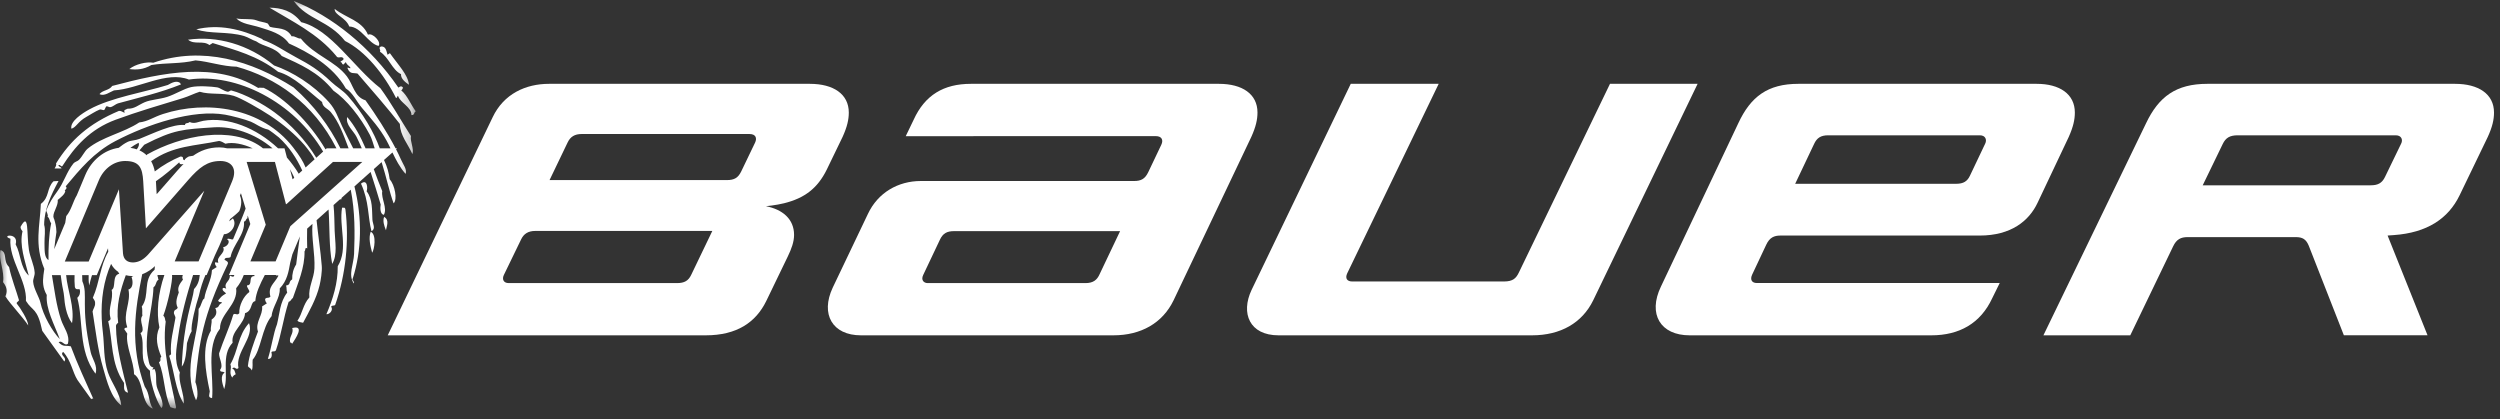
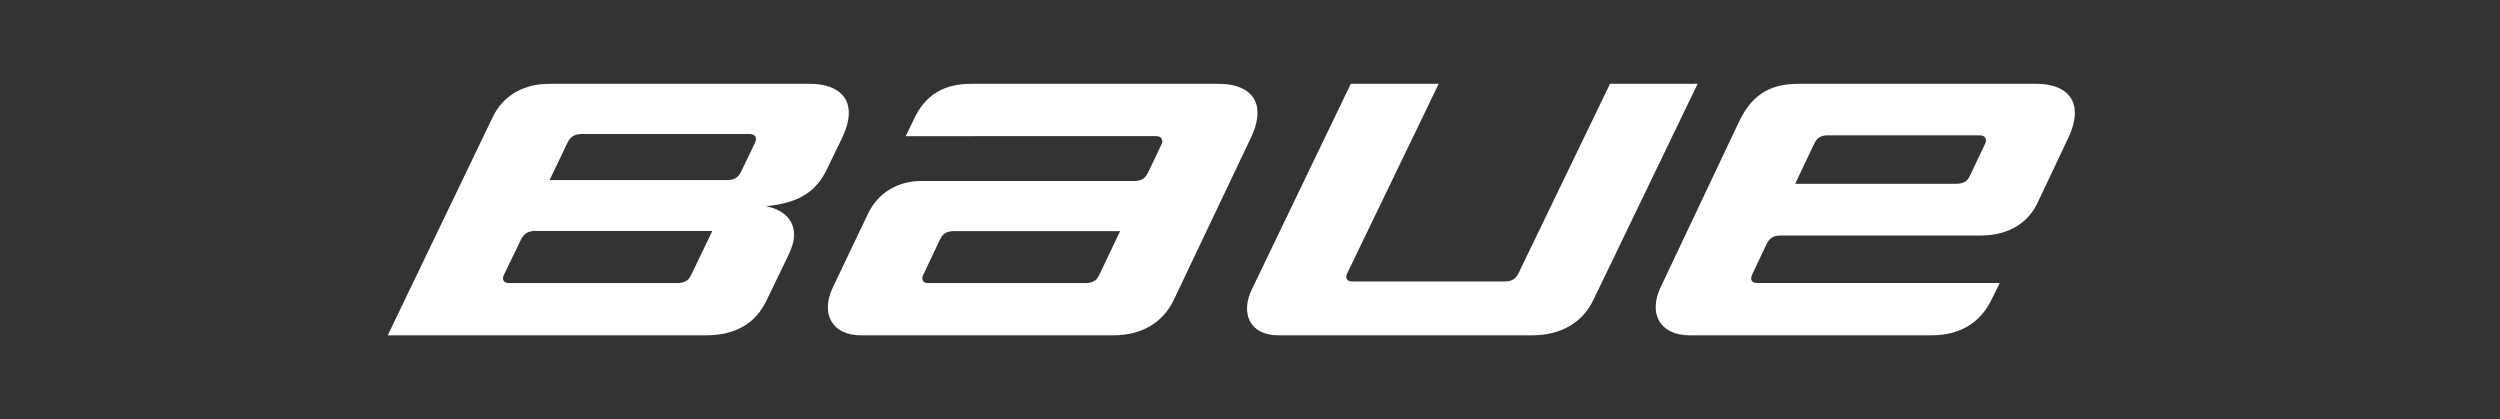
<svg xmlns="http://www.w3.org/2000/svg" xmlns:xlink="http://www.w3.org/1999/xlink" width="167px" height="28px" viewBox="0 0 167 28" version="1.1">
  <rect x="0" y="0" width="167" height="28" fill="#333333" stroke="none" />
  <title>Group</title>
  <desc>Created with Sketch.</desc>
  <defs>
-     <polygon id="path-1" points="0 0.06 27.772 0.06 27.772 27.3 0 27.3" />
-   </defs>
+     </defs>
  <g id="Page-1" stroke="none" stroke-width="1" fill="none" fill-rule="evenodd">
    <g id="MyBauer-Goal-HP-Banner-V1@3x" transform="translate(-228, -52)">
      <g id="Group" transform="translate(228, 52)">
        <g id="Group-3">
          <mask id="mask-2" fill="white">
            <use xlink:href="#path-1" />
          </mask>
          <g id="Clip-2" />
          <path d="M24.763,15.478 C24.612,15.896 24.727,16.389 24.86,16.884 C25.003,16.68 25.175,15.679 24.763,15.478 L24.763,15.478 Z M24.114,12.266 C24.664,13.464 24.559,14.462 24.815,15.447 C25.125,15.275 24.893,14.954 24.877,14.676 C24.841,14.047 24.906,13.309 24.49,12.778 C24.568,12.599 24.554,11.921 24.114,12.266 L24.114,12.266 Z M19.519,21.913 C19.655,22.276 19.255,22.526 19.397,22.892 C19.449,22.86 19.48,22.93 19.516,22.965 C19.731,22.629 20.398,21.684 19.519,21.913 L19.519,21.913 Z M22.852,13.862 C22.626,15.146 23.291,16.589 22.561,17.786 C22.572,18.901 22.249,19.956 21.803,20.989 C22.037,21.013 22.285,20.676 22.116,20.488 C22.229,20.353 22.287,20.466 22.391,20.365 C23.103,18.326 23.332,16.067 23.073,13.984 C23.032,13.793 22.922,13.92 22.852,13.862 L22.852,13.862 Z M10.251,24.534 C10.252,24.535 10.249,24.54 10.25,24.542 C10.251,24.542 10.251,24.542 10.251,24.543 C10.251,24.537 10.251,24.537 10.251,24.534 L10.251,24.534 Z M25.659,14.488 C25.556,14.754 25.654,15.066 25.781,15.381 C25.824,15.121 26.033,14.693 25.659,14.488 L25.659,14.488 Z M24.203,10.818 L22.242,10.818 L19.167,13.608 C19.142,13.631 19.12,13.642 19.104,13.648 L18.366,10.818 L16.477,10.818 L17.753,15.012 L16.727,17.461 L18.41,17.461 L19.395,15.111 L24.203,10.818 Z M16.875,9.907 C16.261,9.623 15.562,9.471 15.057,9.6 C14.923,9.515 14.787,9.442 14.64,9.414 C13.031,9.755 11.566,9.717 10.096,10.768 C10.222,10.994 10.296,11.234 10.34,11.452 C10.856,11.048 11.482,10.694 12.05,10.457 C12.349,10.45 12.122,10.667 12.328,10.703 C12.352,10.602 12.48,10.524 12.619,10.45 C12.713,10.438 12.805,10.421 12.899,10.406 C13.374,10.07 13.929,9.845 14.658,9.845 C14.843,9.845 15.018,9.87 15.184,9.911 L15.183,9.907 L16.875,9.907 Z M10.464,12.967 C10.483,12.949 10.502,12.93 10.521,12.912 L11.828,11.419 C11.969,11.258 12.114,11.102 12.262,10.953 C12.087,10.997 11.997,10.982 11.973,10.844 C11.553,11.22 10.981,11.723 10.415,12.105 L10.464,12.967 Z M15.522,11.104 C15.372,10.879 15.089,10.755 14.722,10.755 C13.849,10.755 13.315,11.181 12.578,12.018 L9.747,15.255 L9.567,12.109 C9.514,11.211 9.312,10.755 8.355,10.755 C7.618,10.755 6.93,11.26 6.603,12.042 L4.329,17.47 L5.923,17.47 L7.944,12.644 L8.216,16.931 C8.253,17.324 8.485,17.532 8.889,17.532 C9.248,17.522 9.55,17.368 9.875,17.026 L13.647,12.742 L11.67,17.461 L13.264,17.461 L15.503,12.115 C15.68,11.692 15.687,11.352 15.522,11.104 L15.522,11.104 Z M9.253,9.539 C9.064,9.636 8.884,9.75 8.711,9.876 C8.868,9.898 9.009,9.932 9.137,9.976 C9.255,9.818 9.325,9.654 9.253,9.539 L9.253,9.539 Z M14.304,8.504 C12.204,8.642 11.639,8.646 9.636,9.669 C9.534,9.793 9.425,9.92 9.315,10.046 C9.507,10.134 9.666,10.244 9.796,10.372 C9.805,10.355 9.817,10.338 9.825,10.321 C12.146,9.022 15.455,8.391 17.434,9.803 C17.481,9.837 17.52,9.874 17.565,9.907 L18.203,9.907 C17.022,8.894 15.507,8.428 14.304,8.504 L14.304,8.504 Z M19.617,11.781 C19.542,11.615 19.458,11.457 19.369,11.304 L19.545,11.977 L19.656,11.876 C19.642,11.844 19.631,11.813 19.617,11.781 L19.617,11.781 Z M4.357,14.889 C4.38,14.737 4.404,14.585 4.426,14.433 C4.76,14.053 4.868,13.476 5.13,13.045 L5.697,11.69 C6.116,10.692 6.969,10.012 7.931,9.874 C8.117,9.723 8.313,9.583 8.537,9.473 C8.742,9.375 9.047,9.385 9.313,9.279 C10.252,8.901 11.564,8.258 12.352,8.353 C12.387,8.166 12.518,8.283 12.67,8.15 C12.988,8.303 13.273,8.123 13.578,8.071 C15.237,7.785 17.123,8.551 18.574,9.907 L19.005,9.907 L19.166,10.524 C19.457,10.861 19.724,11.221 19.955,11.605 L20.19,11.391 C19.816,10.572 19.325,9.82 18.632,9.182 C18.538,9.094 17.965,8.669 17.924,8.66 C17.413,8.546 17.064,8.253 16.76,8.13 C16.366,7.968 15.436,7.728 15.037,7.66 C12.901,7.285 9.86,8.294 7.702,9.427 C6.262,10.185 5.357,11.293 4.389,12.447 C4.513,12.571 4.397,12.642 4.323,12.722 C4.336,12.736 4.348,12.746 4.361,12.761 C4.33,12.981 4.081,13.167 3.856,13.356 C3.905,13.715 3.559,14.125 3.565,14.461 L3.568,14.491 L3.571,14.496 C3.576,14.547 3.594,14.598 3.621,14.645 C3.677,14.828 3.764,15.152 3.766,15.451 C3.767,15.471 3.769,15.482 3.77,15.498 C3.706,15.877 3.669,16.261 3.622,16.644 L4.357,14.889 Z M25.645,14.347 C25.395,14.329 25.388,13.883 25.429,13.659 C25.212,12.948 25,12.217 24.756,11.487 L24.268,11.923 C24.269,11.932 24.271,11.94 24.272,11.949 C24.267,11.944 24.264,11.937 24.259,11.931 L23.676,12.452 C24.208,14.58 24.162,16.733 23.567,18.595 C23.534,18.636 23.533,18.681 23.582,18.737 C23.613,18.805 23.688,18.883 23.63,18.93 C23.243,18.337 23.621,17.678 23.652,16.97 C23.707,15.583 23.719,14.139 23.43,12.672 L22.822,13.214 C22.809,13.263 22.797,13.311 22.775,13.356 C22.761,13.334 22.752,13.311 22.739,13.288 L22.279,13.699 C22.34,14.268 22.336,14.874 22.355,15.427 C22.377,16.171 22.563,16.994 22.19,17.631 C21.968,16.455 22.033,15.231 21.947,13.995 L21.147,14.71 C21.243,15.675 21.414,16.75 21.494,17.766 C21.525,18.128 21.426,18.729 21.349,19.059 C21.132,19.979 20.628,20.842 20.247,21.561 C20.119,21.527 19.981,21.531 19.867,21.431 C20.212,20.927 20.232,20.353 20.666,19.868 C20.589,19.197 20.971,18.602 21.004,17.932 C21.05,16.94 20.798,15.939 20.873,14.954 L20.517,15.272 C20.511,15.712 20.502,16.151 20.521,16.597 C20.364,16.465 20.417,16.745 20.343,16.784 C20.363,17.885 19.909,18.883 19.564,19.904 C19.438,19.98 19.468,20.095 19.281,20.163 C18.913,21.298 18.818,22.269 18.43,23.404 C18.309,23.543 18.246,23.415 18.131,23.52 C18.181,23.697 18.173,24.01 17.895,23.971 C18.153,23.146 18.254,22.297 18.504,21.658 C18.687,20.937 18.684,20.197 19.186,19.545 C19.117,19.378 19.169,19.237 19.108,19.074 C19.462,19.014 19.236,18.834 19.518,18.66 C19.509,18.305 19.588,17.974 19.784,17.665 C19.852,17.026 19.954,16.406 20.032,15.791 L19.529,16.991 C19.485,17.182 19.437,17.37 19.386,17.546 C19.278,18.146 19.185,18.75 18.687,19.267 C18.719,19.929 18.201,20.469 18.144,21.115 C17.479,21.914 17.452,23.362 16.878,24.028 C16.848,24.269 16.917,24.526 16.816,24.746 C16.749,24.563 16.637,24.588 16.558,24.461 C16.626,23.746 16.977,22.821 17.232,22.15 C17.026,21.523 17.576,21.063 17.508,20.469 C17.615,20.402 17.722,20.335 17.827,20.263 C17.731,20.154 17.705,20.056 17.712,19.966 C17.85,19.824 17.926,19.957 18.064,19.815 C17.882,19.142 18.318,18.96 18.599,18.422 C18.551,18.354 18.476,18.436 18.425,18.387 C18.433,18.382 18.439,18.376 18.447,18.371 L17.69,18.371 C17.372,18.977 17.1,19.55 17.054,20.115 C16.698,20.173 16.899,20.753 16.367,20.922 C16.345,21.639 15.406,22.138 15.539,22.893 C14.739,23.75 15.298,25.023 14.974,25.993 C14.831,25.566 14.697,25.082 15.005,24.892 C14.897,24.779 14.667,24.892 14.711,24.683 C14.948,24.418 14.612,23.921 14.635,23.604 C14.92,22.734 15.325,21.892 15.583,21.012 C15.739,20.881 15.819,21.106 15.985,20.924 C15.955,20.411 16.279,19.776 16.65,19.511 C16.691,19.384 16.46,19.191 16.503,19.062 C16.925,19.056 16.537,18.437 17.008,18.442 C16.997,18.418 16.992,18.395 16.984,18.371 L16.284,18.371 C16.167,18.677 16.014,18.974 15.776,19.252 C15.911,20.347 14.678,20.968 14.696,21.954 C13.733,23.204 14.302,25.145 14.168,26.596 C13.857,26.559 14.001,26.34 14.013,26.142 C13.727,24.817 13.455,23.183 14.087,22.086 C14.054,21.83 14.167,21.611 14.131,21.354 C14.416,21.147 14.544,20.899 14.379,20.578 C14.709,20.522 14.52,20.383 14.833,20.23 C14.758,20.119 14.635,20.249 14.572,20.072 C14.843,19.745 14.781,19.807 15.103,19.599 C14.997,19.481 14.838,19.433 14.873,19.264 C14.97,19.18 15.034,19.276 15.113,19.278 C14.918,18.87 15.379,18.82 15.354,18.405 C15.47,18.472 15.624,18.546 15.65,18.386 C15.641,18.38 15.636,18.376 15.627,18.371 L15.293,18.371 L16.721,14.963 L16.549,14.397 C16.536,14.465 16.528,14.527 16.529,14.581 C16.387,14.643 16.475,14.752 16.298,14.806 C16.378,15.677 15.549,16.35 15.402,17.171 C15.243,17.286 15.042,17.138 14.995,17.354 C15.135,17.436 15.298,17.492 15.197,17.676 C13.526,21.171 13.317,22.81 13.05,25.524 C13.175,25.809 13.276,26.515 13.09,26.733 C12.145,24.49 13.296,22.574 13.268,20.634 C13.469,20.414 13.475,20.026 13.649,19.941 C13.738,19.291 14.132,18.706 14.158,18.042 C14.265,17.973 14.371,17.907 14.476,17.839 C14.385,17.711 14.305,17.587 14.414,17.503 C14.465,17.557 14.527,17.548 14.589,17.542 C14.402,17.136 15.105,16.925 14.905,16.514 C15.193,16.473 15.429,16.116 15.161,15.977 C15.29,15.884 15.451,16.029 15.567,15.986 C15.926,15.128 16.211,14.471 16.408,13.935 L16.095,12.905 L16.028,13.064 C16.149,13.336 16.153,13.688 15.985,14.102 C15.826,14.27 15.607,14.449 15.369,14.637 L15.307,14.787 C15.385,14.719 15.468,14.653 15.558,14.589 C15.882,15.029 15.386,15.662 14.96,15.644 C14.752,16.217 14.547,16.666 14.352,17.066 L13.805,18.371 L13.724,18.371 C13.554,18.769 13.405,19.205 13.284,19.763 C13.09,20.328 12.723,21.768 12.805,22.12 C12.651,22.376 12.582,22.651 12.49,22.919 C12.455,23.433 12.407,24.176 12.145,24.49 C12.249,21.445 12.863,20.182 12.96,19.31 C13.242,19.013 13.311,18.703 13.344,18.371 L12.898,18.371 C12.474,19.692 12.092,21.099 11.902,22.48 C11.797,23.251 11.59,24.08 12.015,24.882 C11.869,25.43 12.337,26.398 12.275,26.962 C11.725,26.125 11.626,24.707 11.3,23.766 C11.356,23.717 11.459,23.679 11.423,23.61 C11.359,22.79 11.591,22.035 11.716,21.251 C11.744,21.137 11.589,20.978 11.62,20.864 C11.644,20.645 11.786,20.737 11.871,20.555 C11.682,20.194 11.842,19.829 11.944,19.536 C11.821,19.2 12.022,18.941 12.222,18.677 C12.161,18.575 12.171,18.475 12.212,18.371 L11.49,18.371 C11.556,18.696 11.196,20.343 10.909,21.09 C11.056,21.214 11.005,21.352 11.069,21.484 C10.818,23.423 11.391,25.308 11.76,27.207 C11.743,27.239 11.73,27.271 11.719,27.297 C11.613,27.273 11.481,27.236 11.386,27.199 C10.941,26.209 11.013,25.186 10.62,24.198 C10.828,24.062 10.622,23.957 10.775,23.828 C10.509,23.189 10.342,22.543 10.647,21.868 C10.434,20.863 10.56,19.592 10.98,18.371 L10.535,18.371 C10.526,18.39 10.518,18.409 10.509,18.428 C10.586,18.521 10.523,18.582 10.594,18.672 C10.373,18.825 10.469,19.042 10.251,19.192 C10.209,20.683 9.547,22.491 9.912,24.01 C9.951,24.177 9.957,24.515 10.25,24.542 C10.257,24.578 10.162,24.659 10.185,24.695 C10.184,24.697 10.322,24.644 10.32,24.649 C10.498,24.987 10.38,25.434 10.473,25.825 C10.55,26.149 11.047,27 10.785,27.26 C10.382,26.717 10.001,25.371 10.018,24.766 C9.192,24.142 9.758,23.071 9.386,22.248 C9.77,22.068 9.232,21.436 9.512,21.089 C9.482,20.898 9.537,20.683 9.467,20.484 C10.039,19.711 9.498,18.738 10.326,18.019 C10.329,17.938 10.34,17.858 10.348,17.777 C10.18,17.94 9.897,18.174 9.5,18.317 C9.016,20.685 8.665,23.087 9.667,25.82 C10.037,26.36 9.884,26.771 10.211,27.3 C9.386,27.003 9.631,25.412 8.953,24.996 C8.947,24.128 8.38,23.122 8.501,22.284 C8.437,22.194 8.372,22.102 8.31,22.007 C8.29,21.826 8.556,21.946 8.49,21.821 C8.19,20.911 8.766,20.217 8.58,19.336 C8.888,19.263 8.903,18.826 8.789,18.507 C8.828,18.483 8.868,18.459 8.907,18.436 C8.887,18.437 8.869,18.441 8.848,18.442 L8.847,18.442 C8.689,18.442 8.543,18.418 8.403,18.384 C8.033,19.399 7.743,20.431 7.893,21.561 C7.797,21.631 7.735,21.708 7.748,21.801 C7.76,23.224 8.186,24.735 8.553,26.233 C8.192,26.148 8.313,25.835 8.286,25.579 C7.373,24.263 7.551,22.798 7.227,21.459 C7.357,21.397 7.421,21.321 7.374,21.218 C7.204,20.555 7.591,20.016 7.459,19.364 C7.772,19.211 7.459,18.394 7.971,18.286 C7.932,18.242 7.912,18.2 7.894,18.16 C7.695,18.024 7.533,17.846 7.421,17.628 C7.298,17.912 7.188,18.199 7.104,18.494 C6.755,19.707 6.717,20.944 6.875,22.237 C6.975,23.062 6.907,23.973 7.209,24.873 C7.448,25.583 8.026,26.263 8.096,27.079 C7.398,26.534 7.149,25.48 6.898,24.62 C6.518,23.325 6.372,21.972 6.184,20.806 C6.228,20.616 6.374,20.455 6.351,20.249 C6.374,20.147 6.291,20.021 6.201,19.895 C6.657,18.858 6.689,17.759 7.231,16.817 L7.216,16.584 L6.464,18.38 L6.145,18.38 C6.076,18.609 6.011,18.839 5.96,19.068 C5.917,18.808 5.911,18.589 5.922,18.38 L5.488,18.38 C5.488,18.514 5.49,18.648 5.499,18.781 C5.907,19.733 5.355,20.348 6.056,23.52 C6.158,23.981 6.554,24.443 6.379,24.964 C5.21,23.418 5.588,21.436 5.162,19.895 C5.335,19.736 5.373,19.544 5.331,19.337 C5.224,19.273 5.07,19.407 5,19.173 C4.973,18.903 4.972,18.64 4.981,18.38 L4.417,18.38 C4.515,19.444 4.991,20.489 4.812,21.586 C4.413,21.087 4.313,20.221 4.285,19.83 C4.26,19.498 4.167,19.198 4.122,18.863 C4.096,18.682 4.075,18.525 4.056,18.38 L3.468,18.38 C3.635,19.336 3.755,20.382 4.076,21.352 C4.252,21.893 4.692,22.376 4.533,22.966 C4.295,23.148 4.156,22.69 3.917,22.865 C4.24,23.208 4.367,23.048 4.732,23.137 C5.147,24.269 5.774,25.614 6.234,26.644 C6.192,26.611 6.148,26.615 6.095,26.668 C5.788,26.234 5.482,25.809 5.175,25.384 C4.842,24.862 4.758,24.094 4.219,23.504 C3.952,23.731 4.521,23.876 4.294,24.149 C3.803,23.468 3.311,22.781 2.822,22.1 C2.495,20.529 2.176,20.821 1.732,20.098 C1.815,18.765 0.581,17.342 0.697,15.947 C-0.009,15.721 1.283,15.501 1.045,16.321 C1.412,16.998 1.333,17.849 1.921,18.41 C1.661,17.401 1.282,16.374 1.506,15.447 C1.404,15.338 1.371,15.242 1.373,15.152 C1.955,14.094 1.764,15.601 1.932,16.691 C2.009,17.19 2.284,17.708 2.316,18.205 C2.331,18.411 2.203,18.623 2.214,18.82 C2.244,19.288 2.623,19.85 2.702,20.219 C2.877,21.071 3.521,22.172 3.996,22.654 C3.621,21.658 3.045,20.626 3.124,19.704 C2.847,19.229 2.85,18.801 2.902,18.38 L2.895,18.38 L2.905,18.356 C2.922,18.223 2.942,18.091 2.96,17.959 C2.279,16.318 2.675,15.082 2.728,13.621 C3.322,13.168 3.105,12.581 3.574,12.109 L3.911,12.089 C3.404,13.035 2.955,13.989 2.949,15.014 C3.055,15.377 2.962,15.822 2.972,16.242 C2.984,16.644 2.938,17.203 3.239,17.371 C3.232,16.541 3.263,15.716 3.418,14.912 C3.288,14.754 3.353,14.63 3.174,14.463 C3.184,14.439 3.19,14.419 3.199,14.396 C3.17,14.276 3.135,14.161 3.088,14.088 C3.251,13.601 3.552,13.162 3.802,12.821 C4.302,12.143 4.422,11.524 4.908,10.915 C4.988,10.813 5.183,10.774 5.278,10.677 C5.511,10.436 5.647,10.107 5.852,9.935 C6.798,9.147 8.278,8.865 9.3,8.179 C9.892,8.113 10.231,7.827 10.89,7.615 C13.777,6.678 17.493,7.155 19.581,9.848 C20.047,10.45 20.232,10.76 20.415,11.187 L21.016,10.641 C20.936,10.504 20.851,10.366 20.755,10.228 C20.636,10.057 20.419,9.784 20.329,9.679 C19.727,8.989 18.945,8.317 18.02,7.708 C17.374,7.282 16.078,6.539 15.611,6.401 C14.857,6.176 14.041,6.342 13.341,6.129 C12.977,6.239 12.608,6.438 12.197,6.561 C10.805,6.984 9.178,7.46 7.721,7.999 C6.016,8.631 4.994,9.794 4.161,11.101 C4.054,11.158 4.012,10.946 3.9,11.045 C3.955,11.178 4.052,11.115 4.109,11.252 L3.646,11.252 C3.706,11.148 3.787,11.046 3.742,10.92 C4.703,9.364 5.939,8.253 7.943,7.409 C8.085,7.389 8.198,7.487 8.324,7.539 C8.269,7.319 8.306,7.372 8.522,7.262 C8.995,7.273 9.217,7.023 9.668,6.828 C10.076,6.653 10.659,6.634 11.163,6.474 C11.742,6.286 12.281,5.925 12.769,5.818 C13.254,5.715 14.122,5.777 14.503,5.835 C14.711,5.869 14.949,6.088 15.215,6.129 C15.29,6.142 15.388,6.027 15.46,6.046 C16.35,6.272 17.607,6.961 18.34,7.505 C19.424,8.304 20.405,9.347 21.129,10.539 L21.585,10.126 C19.637,6.813 15.801,4.852 12.617,5.314 C11.133,4.72 9.25,5.939 7.614,6.038 C7.371,6.129 6.95,6.462 6.646,6.284 C6.867,6.006 7.288,6.052 7.497,5.74 C10.958,4.824 14.373,4.119 17.246,5.874 C17.378,5.835 17.489,5.876 17.615,5.866 C18.986,6.522 20.666,8.147 21.746,9.979 L21.825,9.907 L22.474,9.907 C20.949,6.877 18.383,5.168 15.803,4.455 C14.861,4.44 13.989,4.115 13.062,4.033 C12.049,4.277 11.11,4.182 10.114,4.343 C9.573,4.659 9.099,4.672 8.639,4.614 C9.032,4.29 9.785,4.108 10.24,4.19 C13.549,3.063 16.79,4.052 19.611,5.84 C20.98,7.037 22.011,8.433 22.739,9.907 L23.286,9.907 C22.964,9.038 22.632,8.133 22.101,7.493 C21.891,7.24 21.553,7.178 21.516,6.815 C20.556,6.058 19.641,5.094 18.579,4.797 C17.215,3.726 15.703,3.335 14.207,2.875 C14.133,2.919 14.064,2.964 13.99,3.01 C13.563,2.679 12.985,3.016 12.562,2.652 C14.483,2.375 16.607,2.964 18.307,4.372 C19.537,4.795 20.938,5.671 21.973,6.824 C22.418,7.321 22.576,7.843 22.853,8.435 C23.081,8.924 23.349,9.415 23.593,9.907 L24.165,9.907 C24.056,9.651 23.942,9.396 23.817,9.144 C23.614,8.733 23.064,8.343 23.194,7.818 C23.712,8.418 24.092,9.143 24.42,9.907 L25.029,9.907 C24.929,9.615 24.857,9.296 24.701,9 C24.073,7.815 23.153,6.653 22.27,6.053 C21.235,4.782 20.019,4.293 18.82,3.739 C18.357,3.135 17.597,3.121 17.115,2.762 C16.87,2.69 16.583,2.491 16.312,2.409 C15.221,2.081 13.982,2.286 13.111,1.958 C14.608,1.602 16.087,1.928 17.554,2.625 C17.547,2.638 17.537,2.642 17.528,2.653 C18.294,2.903 18.978,3.401 19.761,3.819 C20.671,4.305 21.295,4.674 22.128,5.471 C22.47,5.796 22.906,6.035 23.239,6.414 C24.247,7.555 24.985,8.85 25.367,9.907 L26.082,9.907 C25.995,9.725 25.91,9.55 25.822,9.391 C25.368,8.566 24.83,7.971 24.186,7.217 C23.804,6.77 23.582,6.209 23.1,5.906 C22.227,4.376 20.561,3.477 19.302,2.904 C18.827,2.237 18.03,2.045 17.34,1.822 C16.79,1.647 16.15,1.609 15.784,1.229 C16.151,1.318 16.798,1.225 17.116,1.353 C17.372,1.458 17.687,1.484 17.858,1.559 C17.942,1.591 17.977,1.778 18.061,1.799 C18.498,1.931 19.136,1.802 19.482,2.429 C19.696,2.379 19.883,2.601 20.096,2.575 C21,3.711 22.385,4.061 23.175,5.105 C23.591,5.653 23.674,6.478 24.416,6.701 C25.087,7.64 25.873,8.848 26.424,9.907 L26.527,9.907 L26.456,9.97 C26.576,10.204 26.688,10.432 26.781,10.646 C26.927,10.987 27.208,11.318 27.094,11.617 C26.71,11.186 26.447,10.67 26.215,10.186 L25.651,10.688 C25.87,11.136 25.976,11.557 26.03,11.967 C26.376,12.37 26.562,13.325 26.294,13.585 C26.016,12.834 25.808,11.825 25.492,10.83 L24.968,11.299 C25.153,11.8 25.336,12.297 25.534,12.769 C25.451,13.268 25.887,13.883 25.645,14.347 L25.645,14.347 Z M23.047,2.737 C24.397,3.411 25.642,4.933 26.457,6.552 C26.556,6.51 26.517,6.441 26.585,6.396 C26.731,6.872 27.492,7.145 27.487,7.691 C27.736,7.664 27.594,7.57 27.772,7.433 C27.422,6.959 27.242,6.417 26.8,6.031 C26.897,5.991 26.86,5.922 26.927,5.876 C26.854,5.727 26.742,5.749 26.612,5.852 C24.734,3.111 22.152,1.069 19.616,0.06 C20.542,1.332 21.946,1.346 23.047,2.737 L23.047,2.737 Z M25.381,3.455 C25.977,3.823 26.191,4.672 26.789,4.953 C26.765,5.269 27.094,5.505 27.319,5.664 C27.262,4.996 26.599,4.339 26.046,3.553 C25.994,3.588 25.939,3.623 25.887,3.657 C25.809,3.401 25.78,3.089 25.461,3.104 C25.227,3.177 25.468,3.351 25.381,3.455 L25.381,3.455 Z M23.33,1.769 C24.144,1.799 24.595,2.912 25.285,3.066 C25.504,2.818 24.88,2.157 24.581,2.319 C24.171,1.36 23.122,1.206 22.355,0.594 C22.331,1.013 23.1,1.159 23.33,1.769 L23.33,1.769 Z M5.762,7.813 C5.992,7.683 6.392,7.424 6.648,7.323 C6.762,7.276 6.872,7.386 6.961,7.346 C7.004,7.327 7.065,7.118 7.106,7.103 C7.171,7.081 7.299,7.174 7.368,7.158 C7.533,7.138 7.728,6.949 7.88,6.905 C9.278,6.519 10.707,6.199 12.089,5.639 C12.066,5.604 12.043,5.57 12.021,5.534 C11.796,5.378 11.51,5.501 11.212,5.676 C9.673,6.157 7.411,6.513 5.965,7.31 C5.488,7.569 4.659,8.115 4.768,8.598 C5.09,8.512 5.191,8.134 5.762,7.813 L5.762,7.813 Z M22.457,3.733 C22.577,3.957 22.794,3.72 22.929,3.883 C23.055,4.052 22.568,4.093 22.818,4.177 C22.932,4.443 22.984,4.244 23.098,4.149 C23.176,4.341 23.292,4.372 23.389,4.488 C23.492,4.686 23.124,4.392 23.229,4.589 C23.387,4.985 23.659,4.846 23.887,4.918 C24.784,5.95 25.992,7.346 26.712,8.281 C26.728,9.061 27.25,9.613 27.549,10.295 C27.676,9.926 27.383,9.466 27.451,9.085 C26.864,8.175 26.096,6.823 25.409,5.891 C23.628,4.512 22.102,1.961 20.121,1.481 C19.514,0.705 18.777,0.525 18.001,0.512 C19.497,1.412 21.244,2.255 22.457,3.733 L22.457,3.733 Z M16.635,21.585 C15.873,22.423 15.915,23.439 15.389,24.332 C15.509,24.644 15.259,24.879 15.515,25.226 C15.548,25.141 15.612,25.065 15.745,25.002 C15.696,24.864 15.679,24.664 15.509,24.629 C15.695,24.409 15.753,24.763 15.929,24.586 C15.71,23.515 17.001,22.536 16.635,21.585 L16.635,21.585 Z M1.265,20.041 C1.105,19.474 0.747,18.546 0.607,17.839 C0.168,17.409 0.527,16.873 0.034,16.704 C-0.122,17.32 0.322,18.119 0.202,18.845 C0.505,19.217 0.482,19.517 0.359,19.796 C0.71,20.346 1.535,21.191 1.886,21.74 C1.879,21.382 1.343,20.545 1.122,20.281 C1.065,20.181 1.278,20.135 1.265,20.041 L1.265,20.041 Z" id="Fill-1" fill="#FFFFFF" mask="url(#mask-2)" />
        </g>
        <path d="M113.4,5.6 L106.424,20.065 C105.69,21.564 104.256,22.4 102.338,22.4 L85.406,22.4 C83.466,22.4 82.87,20.926 83.603,19.372 L90.23,5.6 L96.104,5.6 L89.994,18.258 C89.836,18.598 89.99,18.803 90.329,18.803 L100.465,18.803 C101.061,18.803 101.276,18.594 101.466,18.192 L107.547,5.6 L113.4,5.6 Z" id="Fill-4" fill="#FFFFFF" />
        <path d="M132.615,9.585 L131.59,11.742 C131.417,12.109 131.157,12.277 130.679,12.277 L119.918,12.277 L121.186,9.606 C121.368,9.218 121.624,9.038 122.122,9.038 L132.253,9.038 C132.649,9.038 132.728,9.355 132.615,9.585 M136.048,5.6 L120.126,5.6 C118.083,5.6 116.944,6.456 116.115,8.239 L110.952,19.139 C110.057,20.996 110.931,22.4 112.867,22.4 L129.013,22.4 C130.877,22.4 132.297,21.605 133.078,19.926 L133.582,18.904 L117.359,18.906 C117.016,18.906 116.891,18.675 117.043,18.347 L117.985,16.346 C118.209,15.867 118.51,15.735 118.933,15.735 L132.244,15.735 C134.339,15.735 135.545,14.756 136.115,13.535 L138.192,9.148 C138.493,8.474 138.6,7.99 138.6,7.519 C138.6,6.283 137.587,5.6 136.048,5.6" id="Fill-6" fill="#FFFFFF" />
-         <path d="M166.183,9.148 C166.491,8.474 166.6,7.99 166.6,7.518 C166.6,6.282 165.566,5.6 163.997,5.6 L147.447,5.6 C145.363,5.6 144.201,6.456 143.354,8.239 L136.5,22.4 L142.302,22.4 L145.165,16.457 C145.389,15.984 145.681,15.839 146.135,15.839 L153.35,15.839 C153.806,15.839 154.043,15.974 154.225,16.413 L156.57,22.396 L162.159,22.396 L159.491,15.734 L159.907,15.704 C162.114,15.548 163.541,14.618 164.304,13.041 L166.183,9.148 Z M160.401,9.585 L159.314,11.828 C159.111,12.244 158.831,12.378 158.357,12.378 L147.141,12.378 L148.473,9.63 C148.676,9.201 148.953,9.038 149.485,9.038 L160.033,9.038 C160.437,9.038 160.518,9.355 160.401,9.585 L160.401,9.585 Z" id="Fill-8" fill="#FFFFFF" />
        <path d="M73.438,18.35 C73.284,18.681 73.044,18.911 72.514,18.911 L61.969,18.911 C61.719,18.911 61.498,18.716 61.674,18.359 L62.782,16.021 C62.983,15.584 63.262,15.44 63.729,15.44 L74.822,15.44 L73.438,18.35 Z M81.428,5.6 L64.852,5.6 C63.039,5.6 61.78,6.353 61.029,8.006 L60.503,9.097 L77.202,9.093 C77.619,9.093 77.72,9.36 77.578,9.664 L76.708,11.491 C76.491,11.952 76.221,12.091 75.76,12.091 L61.512,12.091 C59.994,12.091 58.644,12.868 57.976,14.291 L55.625,19.216 C54.792,20.993 55.61,22.4 57.509,22.4 L74.372,22.4 C76.213,22.4 77.659,21.586 78.395,20.061 L83.588,9.144 C83.892,8.47 84,7.986 84,7.514 C84,6.278 82.979,5.6 81.428,5.6 L81.428,5.6 Z" id="Fill-10" fill="#FFFFFF" />
        <path d="M50.439,9.527 L49.507,11.466 C49.303,11.87 49.065,12.03 48.55,12.03 L36.71,12.03 L37.917,9.517 C38.101,9.129 38.395,8.952 38.859,8.952 L50.064,8.952 C50.505,8.952 50.575,9.245 50.439,9.527 L50.439,9.527 Z M46.176,18.353 C45.987,18.755 45.719,18.911 45.222,18.911 L33.987,18.911 C33.62,18.911 33.527,18.639 33.657,18.37 L34.808,15.996 C34.988,15.619 35.281,15.427 35.753,15.427 L47.583,15.427 L46.176,18.353 Z M54.099,5.6 L36.672,5.6 C35.131,5.6 33.653,6.261 32.909,7.833 L25.9,22.4 L47.142,22.4 C49.229,22.4 50.491,21.527 51.184,20.112 L52.628,17.125 C52.869,16.622 53.044,16.159 53.044,15.69 C53.044,14.619 52.254,13.984 51.164,13.774 C51.164,13.774 51.823,13.715 52.377,13.577 C53.742,13.239 54.611,12.582 55.229,11.327 L56.284,9.148 C56.591,8.474 56.7,7.99 56.7,7.518 C56.7,6.282 55.667,5.6 54.099,5.6 L54.099,5.6 Z" id="Fill-12" fill="#FFFFFF" />
      </g>
    </g>
  </g>
</svg>